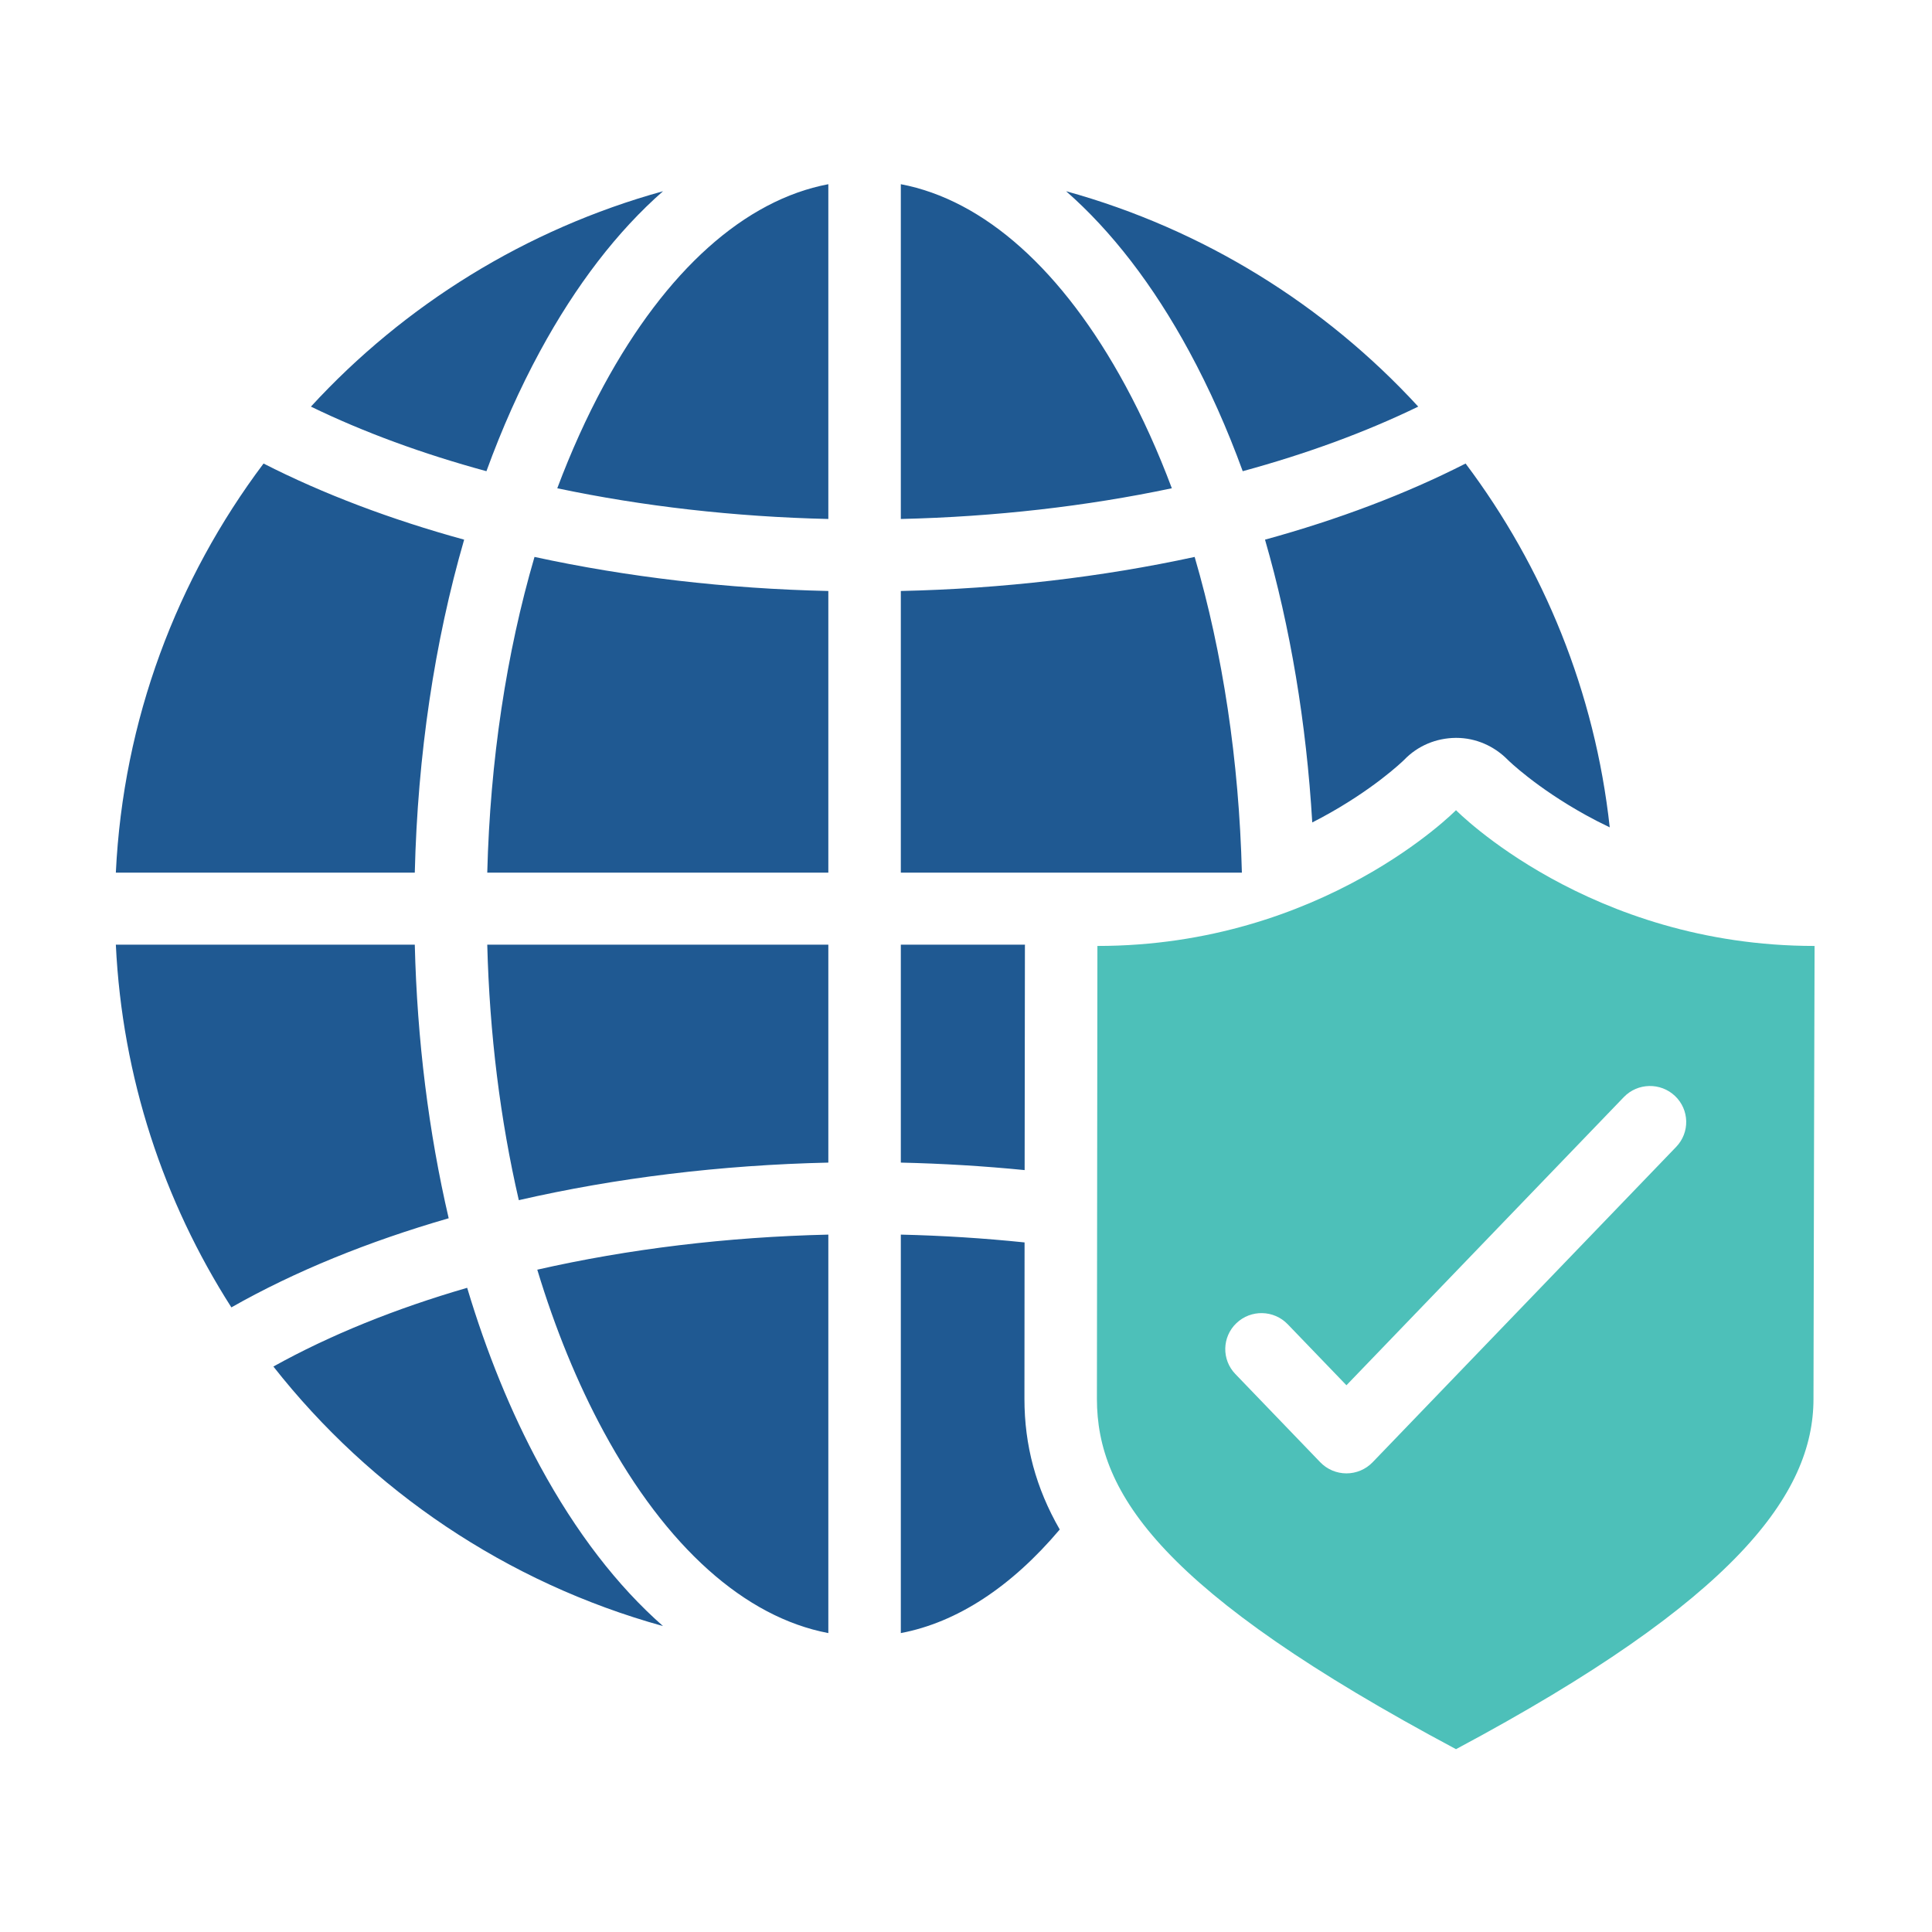
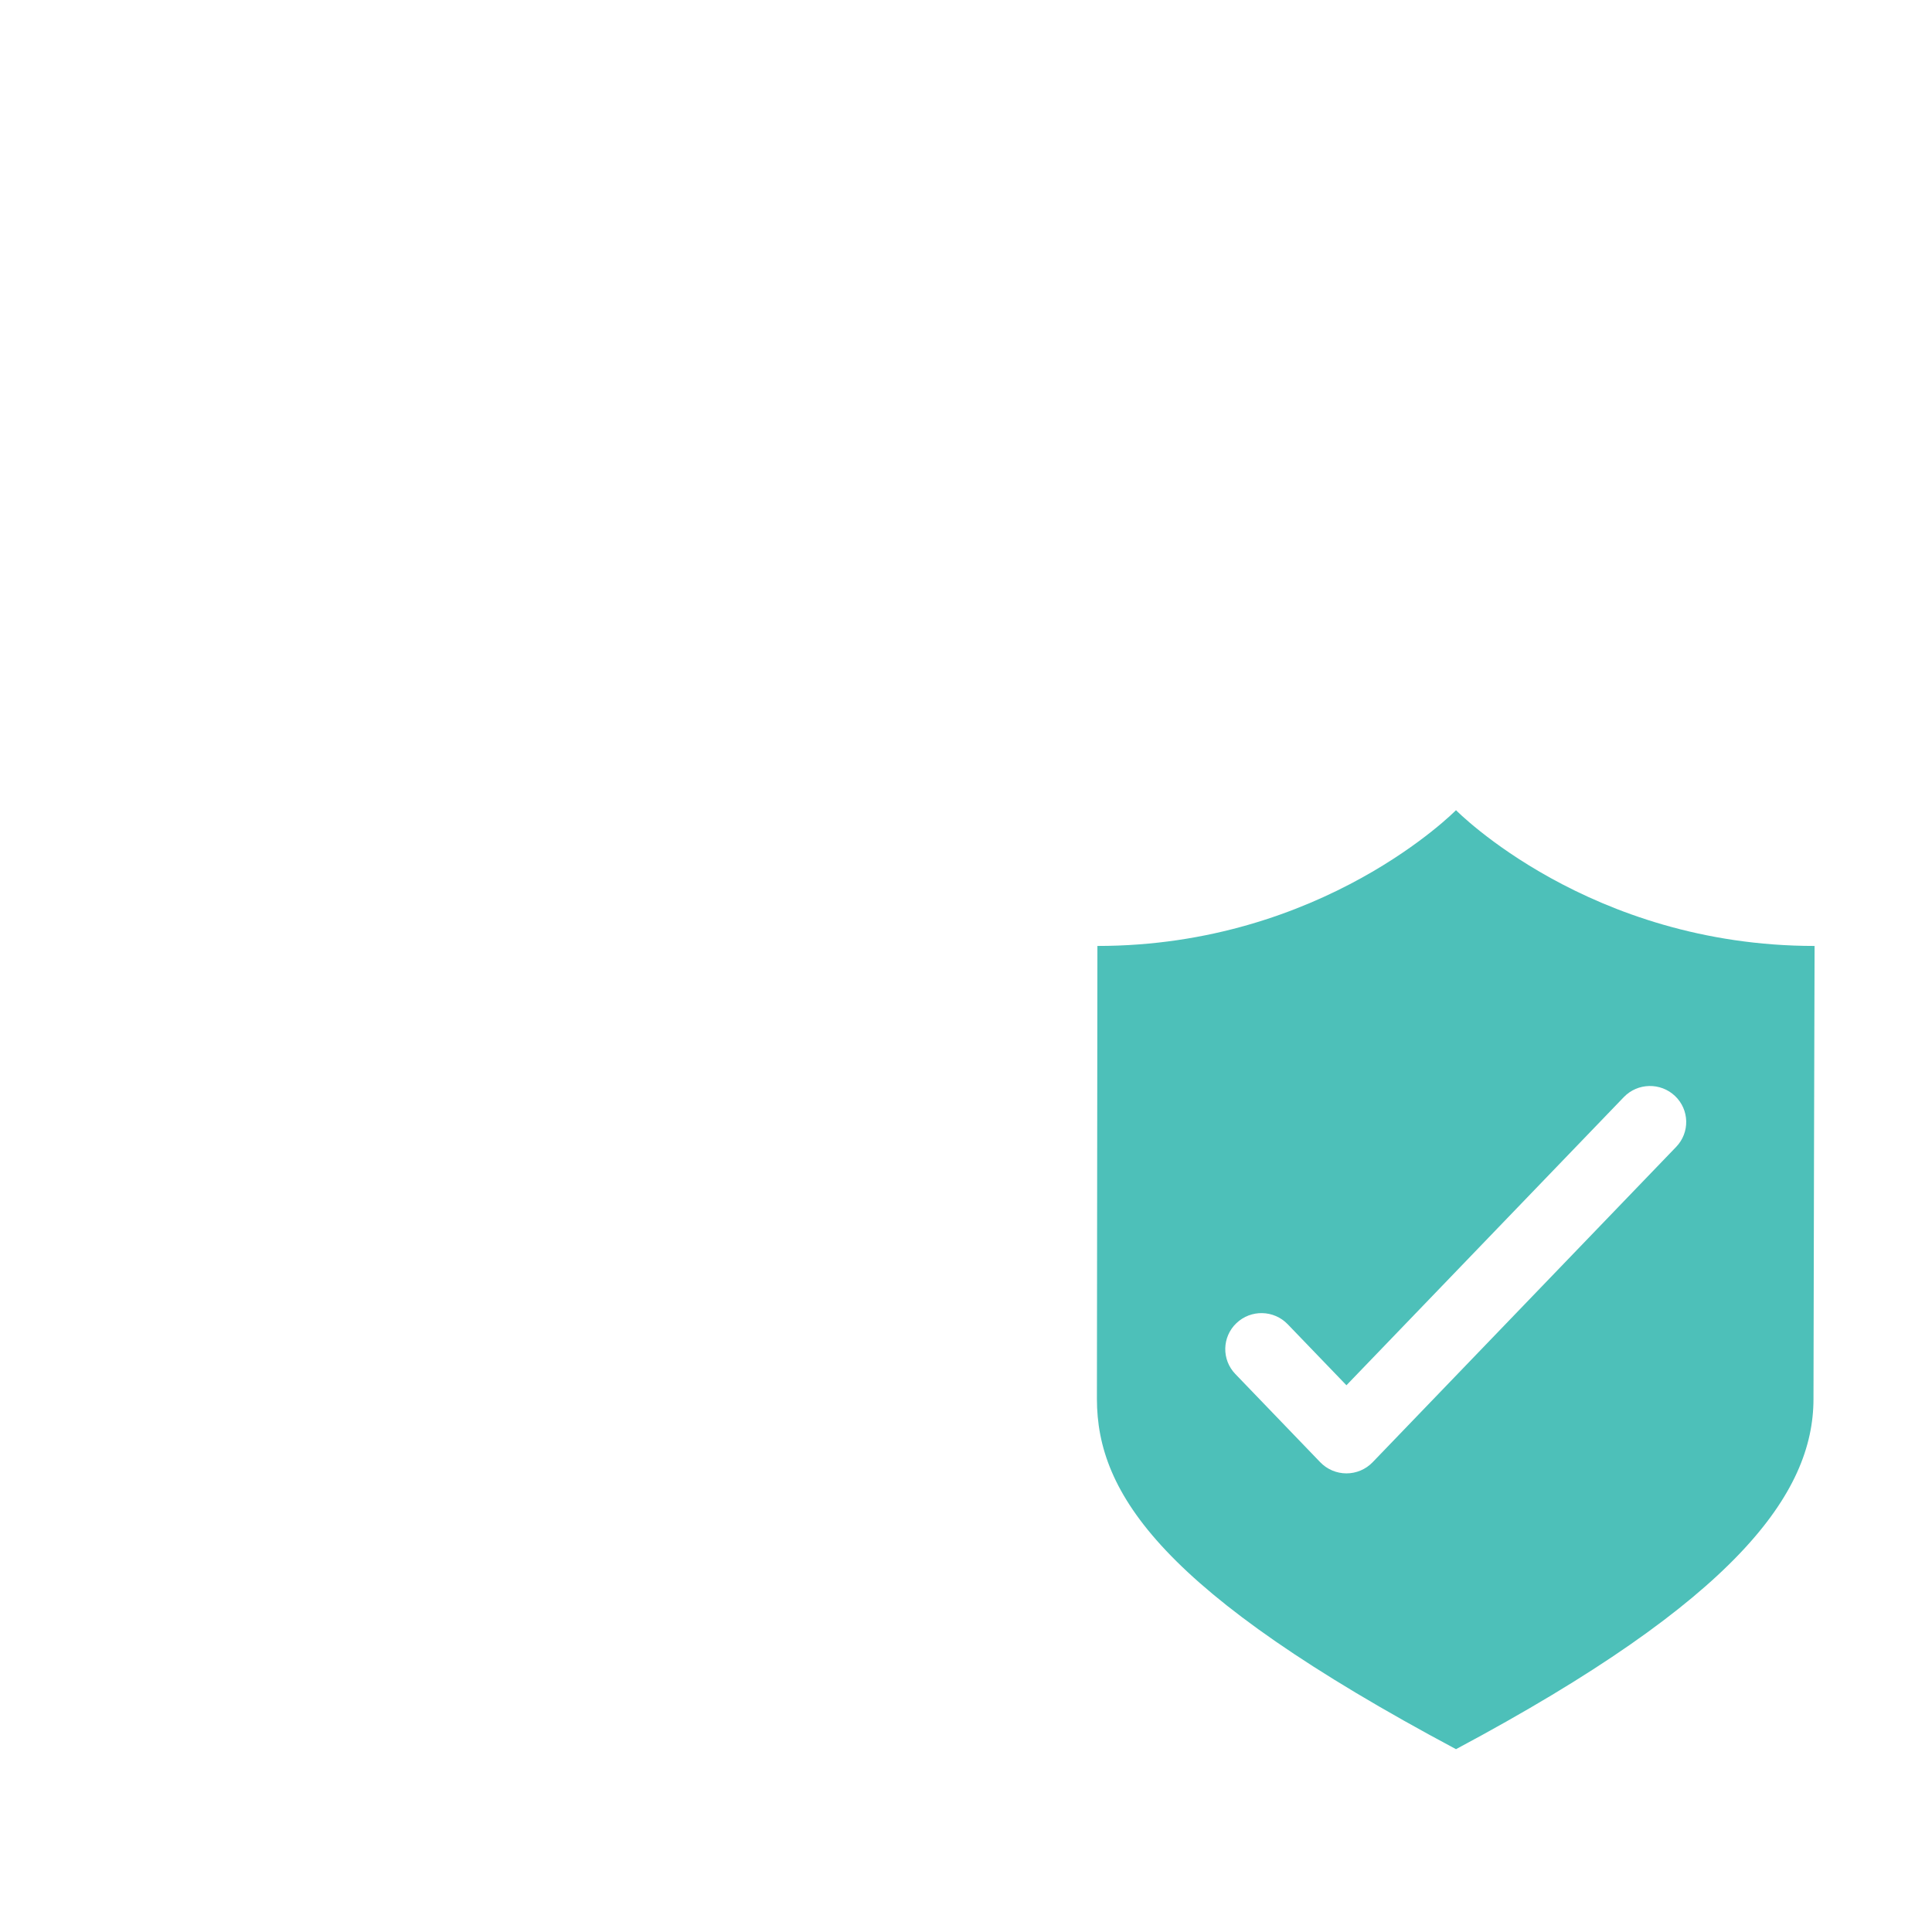
<svg xmlns="http://www.w3.org/2000/svg" width="117" height="117" viewBox="0 0 117 117">
  <g fill="none" fill-rule="evenodd" transform="translate(7 11)">
-     <path fill="#1F5992" d="M24.419 61.681C30.298 60.331 36.652 59.551 43.163 59.406L43.163 46.207 22.508 46.207C22.645 51.61 23.298 56.833 24.419 61.681M29.56 12.35C28.514 14.281 27.576 16.366 26.748 18.569 31.922 19.661 37.474 20.297 43.163 20.429L43.163.155C38.114 1.111 33.35 5.357 29.56 12.35M22.508 41.846L43.163 41.846 43.163 24.79C37.002 24.654 30.98 23.945 25.369 22.727 23.665 28.559 22.681 35.058 22.508 41.846M61.153 12.35C57.364 5.357 52.6 1.111 47.553.155L47.553 20.429C53.242 20.297 58.792 19.661 63.965 18.569 63.14 16.366 62.2 14.281 61.153 12.35M18.119 46.207L.015 46.207C.4 54.263 2.915 61.767 7.012 68.174 10.841 65.998 15.298 64.184 20.172 62.777 18.961 57.573 18.26 51.98 18.119 46.207M65.347 22.727C59.734 23.945 53.712 24.654 47.553 24.79L47.553 41.846 68.207 41.846C68.033 35.058 67.051 28.559 65.347 22.727M21.108 21.681C16.68 20.465 12.581 18.918 8.96 17.071 3.718 24.045.459 32.58.015 41.846L18.119 41.846C18.291 34.719 19.317 27.866 21.108 21.681M29.56 75.703C33.35 82.694 38.114 86.94 43.163 87.898L43.163 63.767C37.025 63.907 31.05 64.638 25.537 65.891 26.614 69.448 27.96 72.75 29.56 75.703M25.697 10.283C27.882 6.252 30.399 2.994 33.152.58 24.84 2.879 17.487 7.468 11.829 13.624 15.025 15.177 18.605 16.487 22.458 17.535 23.395 14.959 24.478 12.53 25.697 10.283M25.697 77.77C23.936 74.521 22.46 70.892 21.291 66.988 16.954 68.247 12.986 69.848 9.556 71.756 15.45 79.254 23.677 84.851 33.152 87.473 30.399 85.056 27.882 81.8 25.697 77.77M65.018 10.283C66.236 12.53 67.319 14.959 68.258 17.535 72.108 16.487 75.689 15.177 78.887 13.624 73.227 7.468 65.876 2.879 57.562.58 60.315 2.994 62.834 6.252 65.018 10.283M72.469 38.806C72.654 38.709 72.841 38.615 73.027 38.515 76.121 36.851 77.899 35.15 78.038 35.012 78.859 34.16 79.976 33.694 81.166 33.685 81.174 33.685 81.183 33.685 81.191 33.685 82.375 33.685 83.491 34.179 84.317 35.022 84.334 35.039 86.019 36.694 89.043 38.364 89.482 38.607 89.966 38.856 90.484 39.103 89.587 30.898 86.476 23.352 81.755 17.071 78.133 18.918 74.034 20.465 69.608 21.681 71.14 26.981 72.111 32.773 72.469 38.806M55.068 46.28C55.068 46.255 55.072 46.232 55.072 46.207L47.553 46.207 47.553 59.406C50.08 59.463 52.587 59.616 55.051 59.86 55.06 53.079 55.068 46.408 55.068 46.28M55.047 64.24C52.589 63.985 50.085 63.826 47.553 63.767L47.553 87.898C50.961 87.251 54.24 85.102 57.177 81.625 55.732 79.114 55.039 76.525 55.039 73.713 55.039 72.47 55.041 68.651 55.047 64.24" />
    <path fill="#4DC0B9" d="M35.108,20.58 L16.726,39.678 C16.311,40.109 15.739,40.352 15.14,40.352 C14.542,40.352 13.969,40.109 13.554,39.678 L8.411,34.334 C7.572,33.463 7.604,32.084 8.48,31.252 C9.356,30.419 10.744,30.45 11.583,31.321 L15.14,35.016 L31.936,17.567 C32.773,16.696 34.163,16.665 35.039,17.498 C35.915,18.33 35.947,19.709 35.108,20.58 Z M21.775,0.19 C21.775,0.19 13.712,8.412 0.059,8.412 C0.059,8.412 0.029,32.323 0.029,35.838 C0.029,41.572 3.935,47.538 21.775,57.054 C38.748,47.998 43.424,41.572 43.424,35.838 C43.424,31.522 43.49,8.412 43.49,8.412 C29.836,8.412 21.775,0.19 21.775,0.19 Z" transform="translate(59.399 37.874)" />
  </g>
</svg>